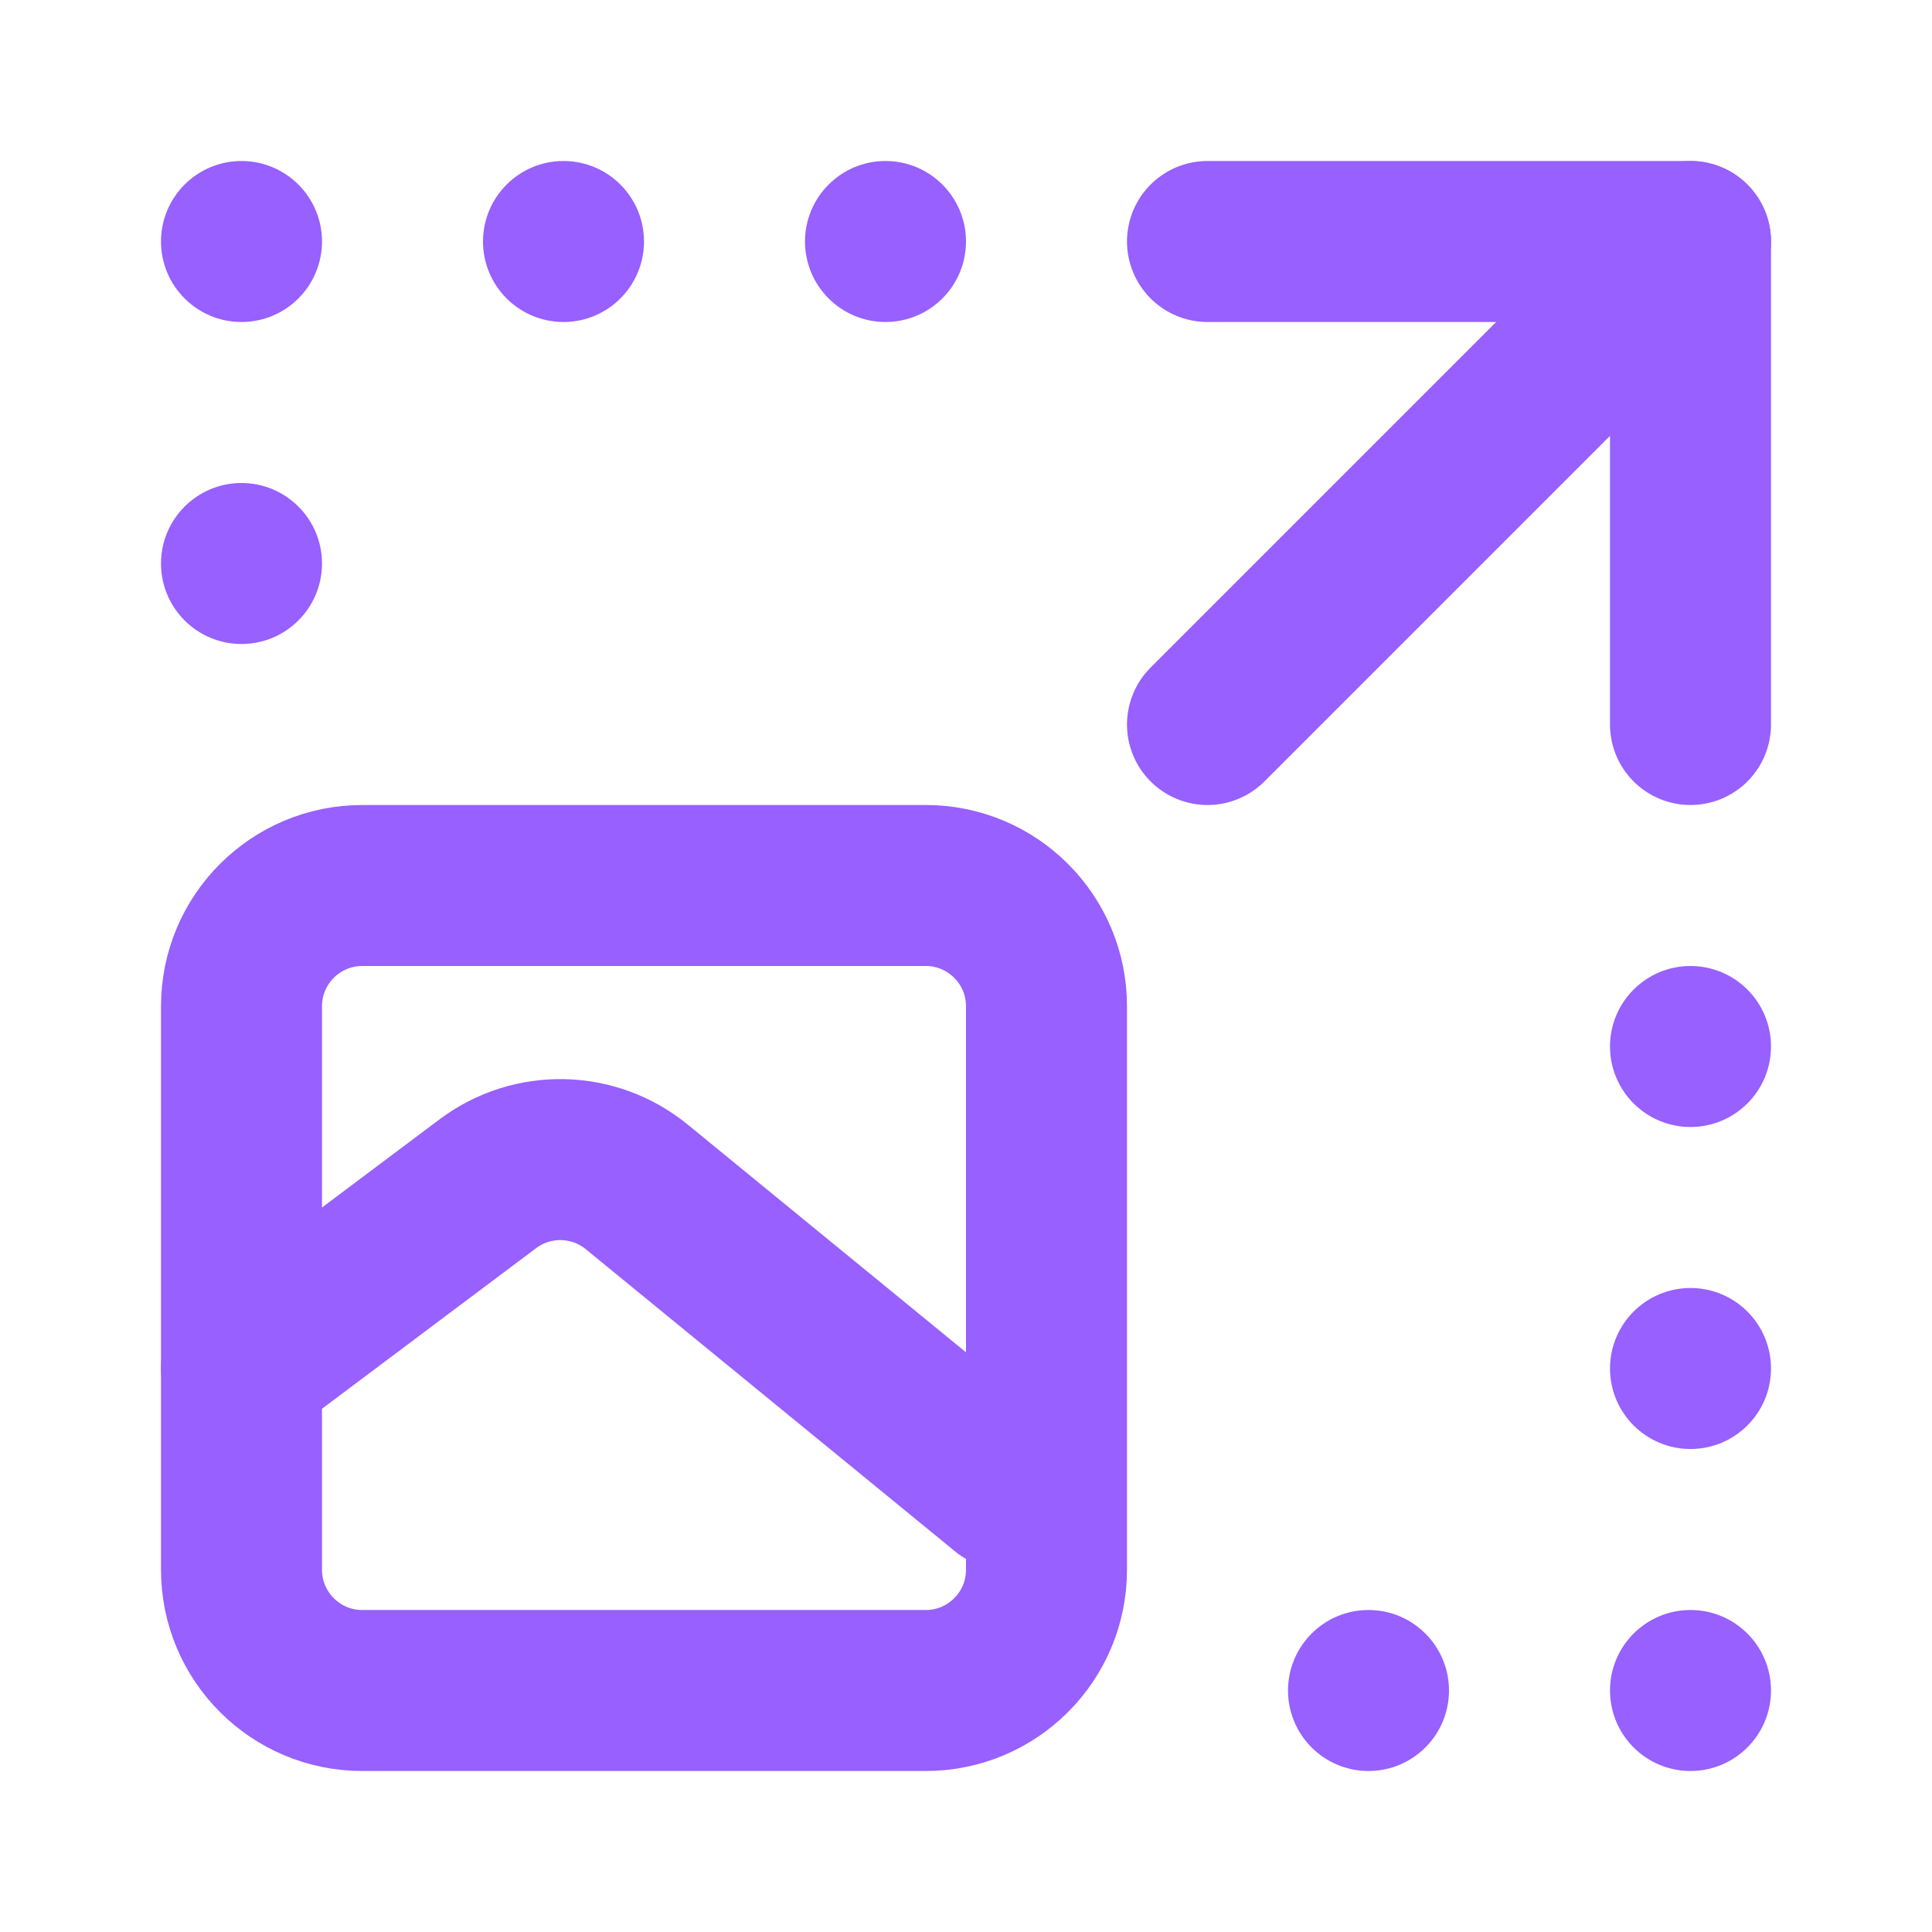
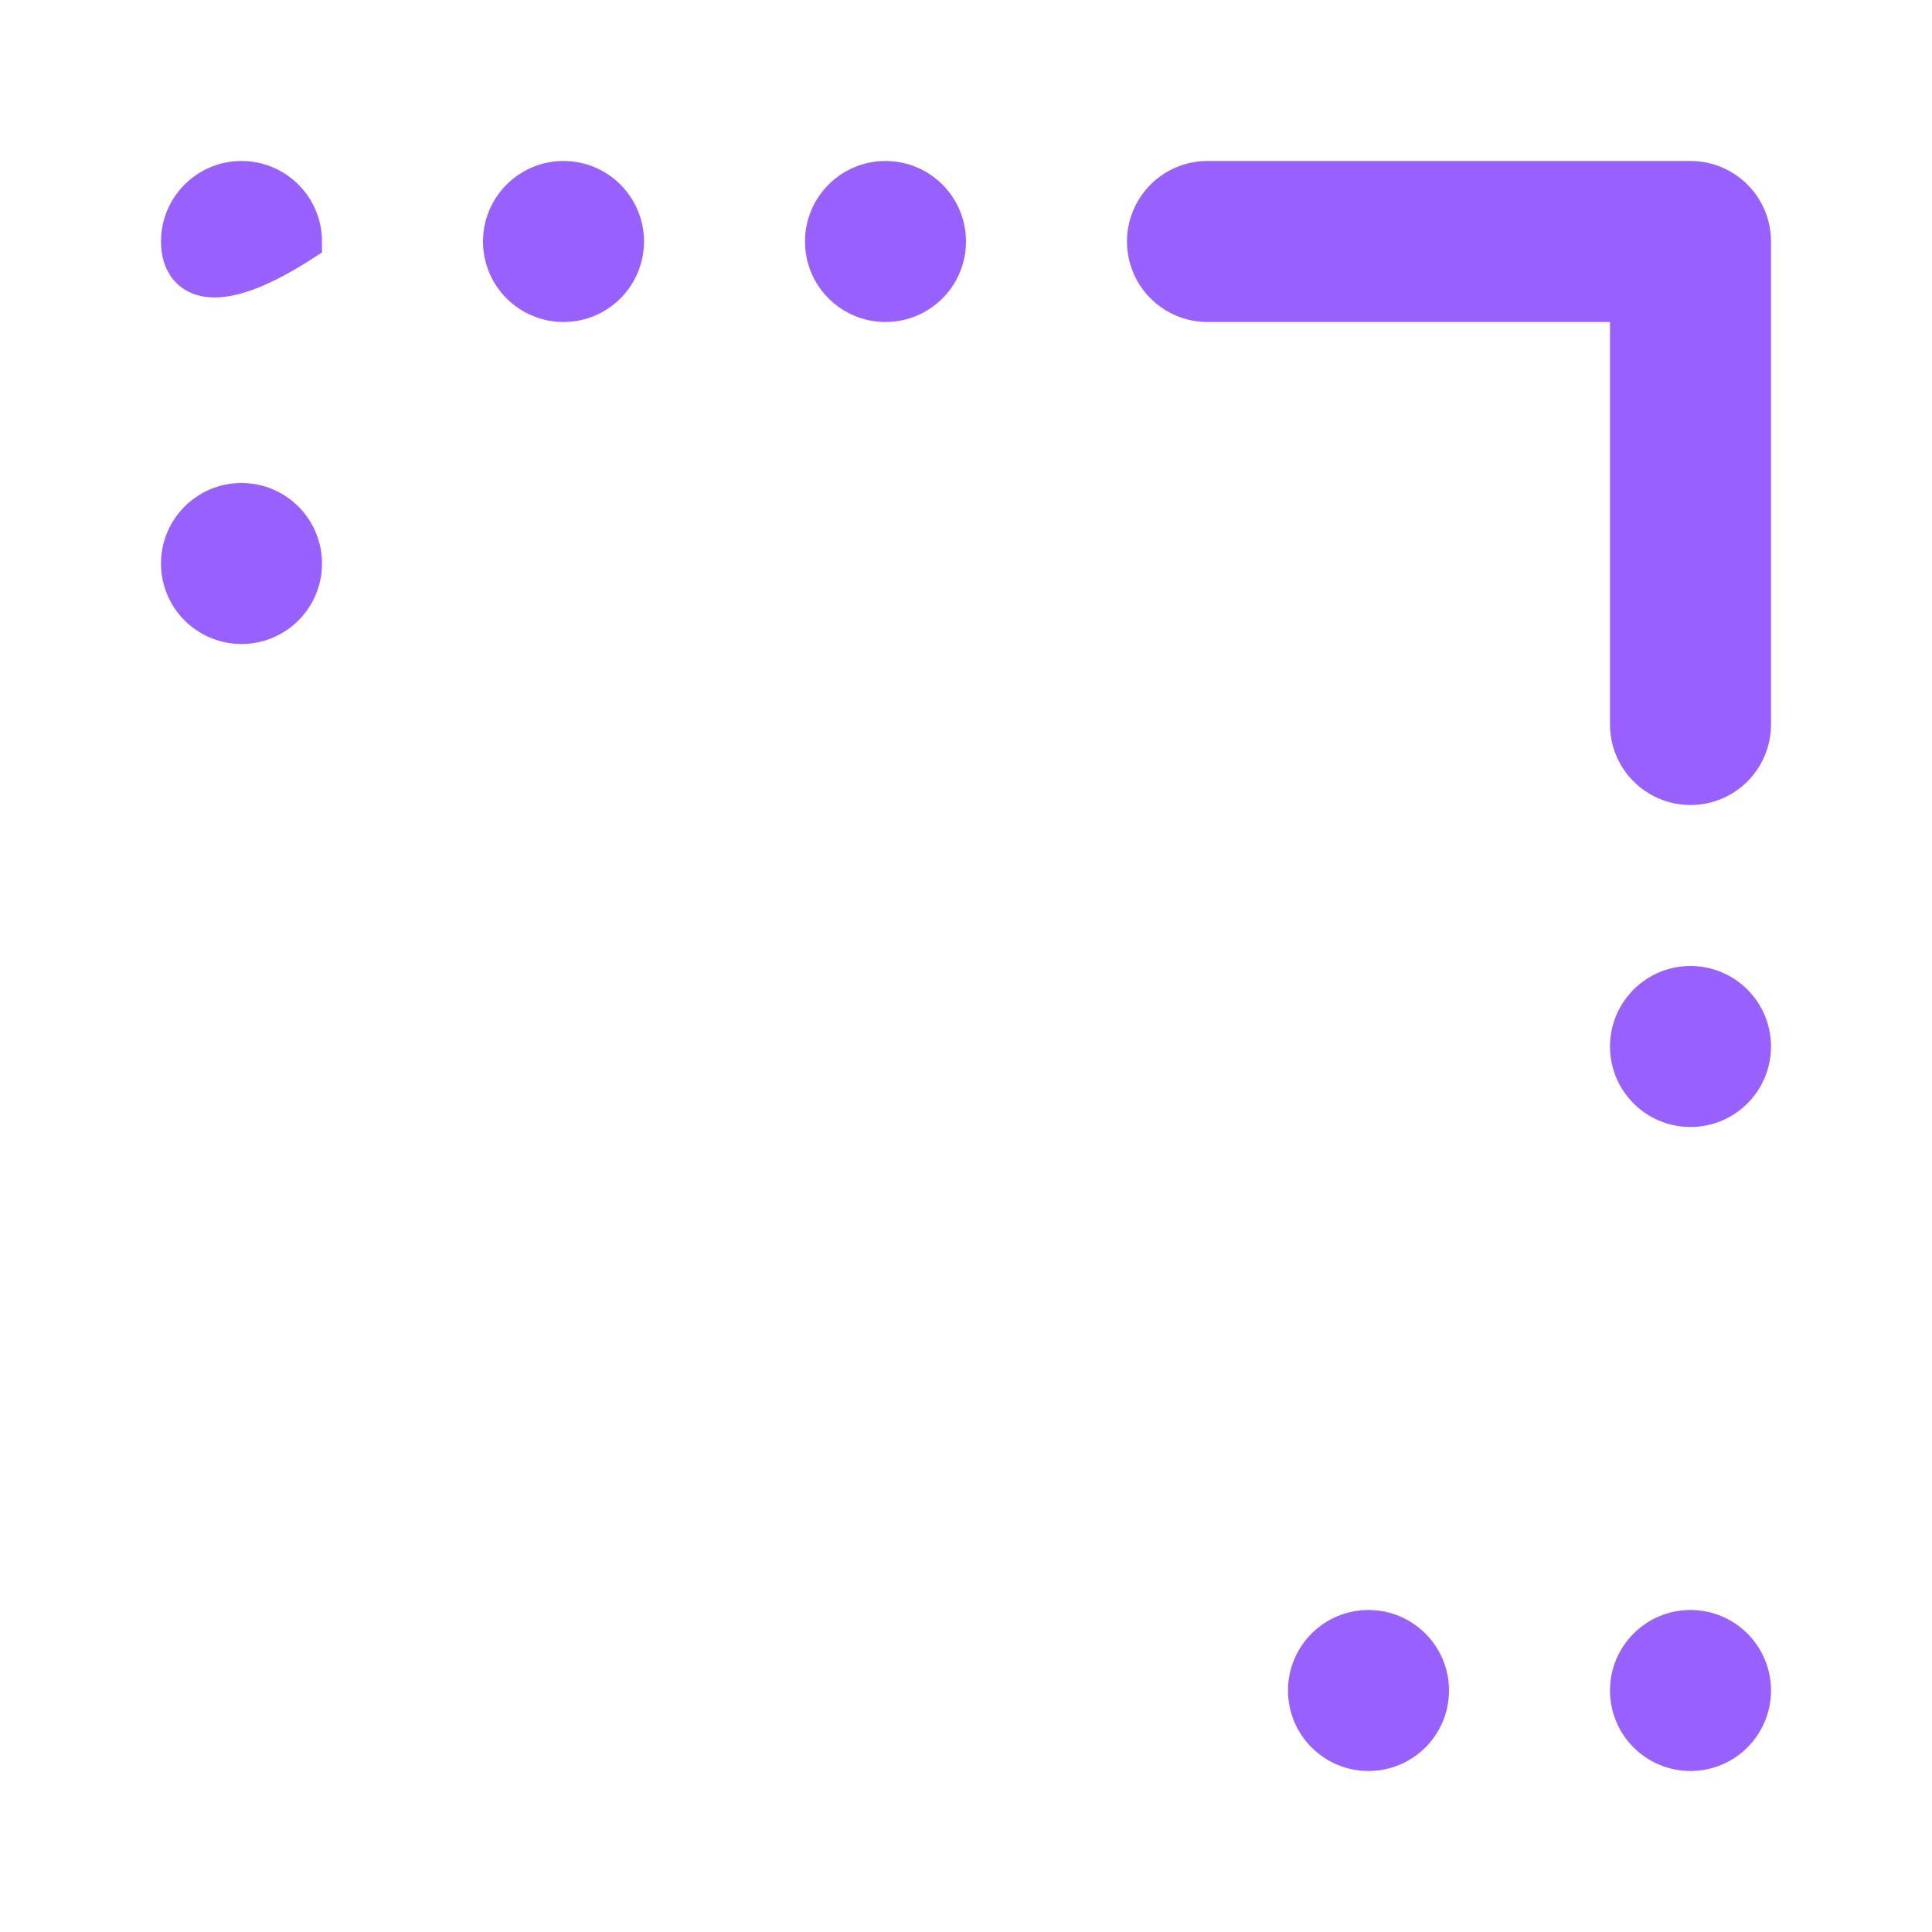
<svg xmlns="http://www.w3.org/2000/svg" width="24" height="24" viewBox="0 0 24 24" fill="none">
-   <path d="M11.5 11H4.5C3.672 11 3 11.672 3 12.5V19.5C3 20.328 3.672 21 4.5 21H11.5C12.328 21 13 20.328 13 19.5V12.5C13 11.672 12.328 11 11.5 11Z" stroke="#9760FF" stroke-width="2" stroke-linejoin="round" />
  <path d="M15 3H21V9" stroke="#9760FF" stroke-width="2" stroke-linecap="round" stroke-linejoin="round" />
  <path d="M17 21.75C17.414 21.75 17.75 21.414 17.75 21C17.75 20.586 17.414 20.25 17 20.25C16.586 20.25 16.25 20.586 16.25 21C16.25 21.414 16.586 21.75 17 21.75Z" fill="#9760FF" stroke="#9760FF" stroke-width="0.5" />
  <path d="M3 6.25C3.414 6.25 3.75 6.586 3.75 7C3.75 7.414 3.414 7.75 3 7.75C2.586 7.75 2.25 7.414 2.25 7C2.25 6.586 2.586 6.25 3 6.25Z" fill="#9760FF" stroke="#9760FF" stroke-width="0.5" />
  <path d="M21 21.75C21.414 21.75 21.75 21.414 21.75 21C21.75 20.586 21.414 20.25 21 20.25C20.586 20.25 20.25 20.586 20.25 21C20.25 21.414 20.586 21.75 21 21.75Z" fill="#9760FF" stroke="#9760FF" stroke-width="0.5" />
-   <path d="M3 2.25C3.414 2.25 3.75 2.586 3.75 3C3.75 3.414 3.414 3.75 3 3.75C2.586 3.75 2.25 3.414 2.25 3C2.25 2.586 2.586 2.25 3 2.25Z" fill="#9760FF" stroke="#9760FF" stroke-width="0.5" />
-   <path d="M21 17.75C21.414 17.75 21.75 17.414 21.75 17C21.75 16.586 21.414 16.25 21 16.25C20.586 16.25 20.25 16.586 20.25 17C20.25 17.414 20.586 17.75 21 17.75Z" fill="#9760FF" stroke="#9760FF" stroke-width="0.5" />
+   <path d="M3 2.25C3.414 2.25 3.75 2.586 3.75 3C2.586 3.75 2.25 3.414 2.25 3C2.25 2.586 2.586 2.25 3 2.25Z" fill="#9760FF" stroke="#9760FF" stroke-width="0.5" />
  <path d="M7 2.25C7.414 2.25 7.75 2.586 7.75 3C7.75 3.414 7.414 3.75 7 3.75C6.586 3.75 6.25 3.414 6.25 3C6.25 2.586 6.586 2.25 7 2.25Z" fill="#9760FF" stroke="#9760FF" stroke-width="0.5" />
  <path d="M21 13.75C21.414 13.75 21.75 13.414 21.75 13C21.75 12.586 21.414 12.25 21 12.25C20.586 12.25 20.25 12.586 20.25 13C20.25 13.414 20.586 13.75 21 13.75Z" fill="#9760FF" stroke="#9760FF" stroke-width="0.5" />
  <path d="M11 2.25C11.414 2.25 11.75 2.586 11.75 3C11.75 3.414 11.414 3.75 11 3.75C10.586 3.75 10.25 3.414 10.25 3C10.25 2.586 10.586 2.25 11 2.25Z" fill="#9760FF" stroke="#9760FF" stroke-width="0.5" />
-   <path d="M3 17L6.06 14.705C6.612 14.291 7.375 14.307 7.91 14.744L12.5 18.5" stroke="#9760FF" stroke-width="2" stroke-linecap="round" stroke-linejoin="round" />
-   <path d="M21 3L15 9" stroke="#9760FF" stroke-width="2" stroke-linecap="round" stroke-linejoin="round" />
</svg>